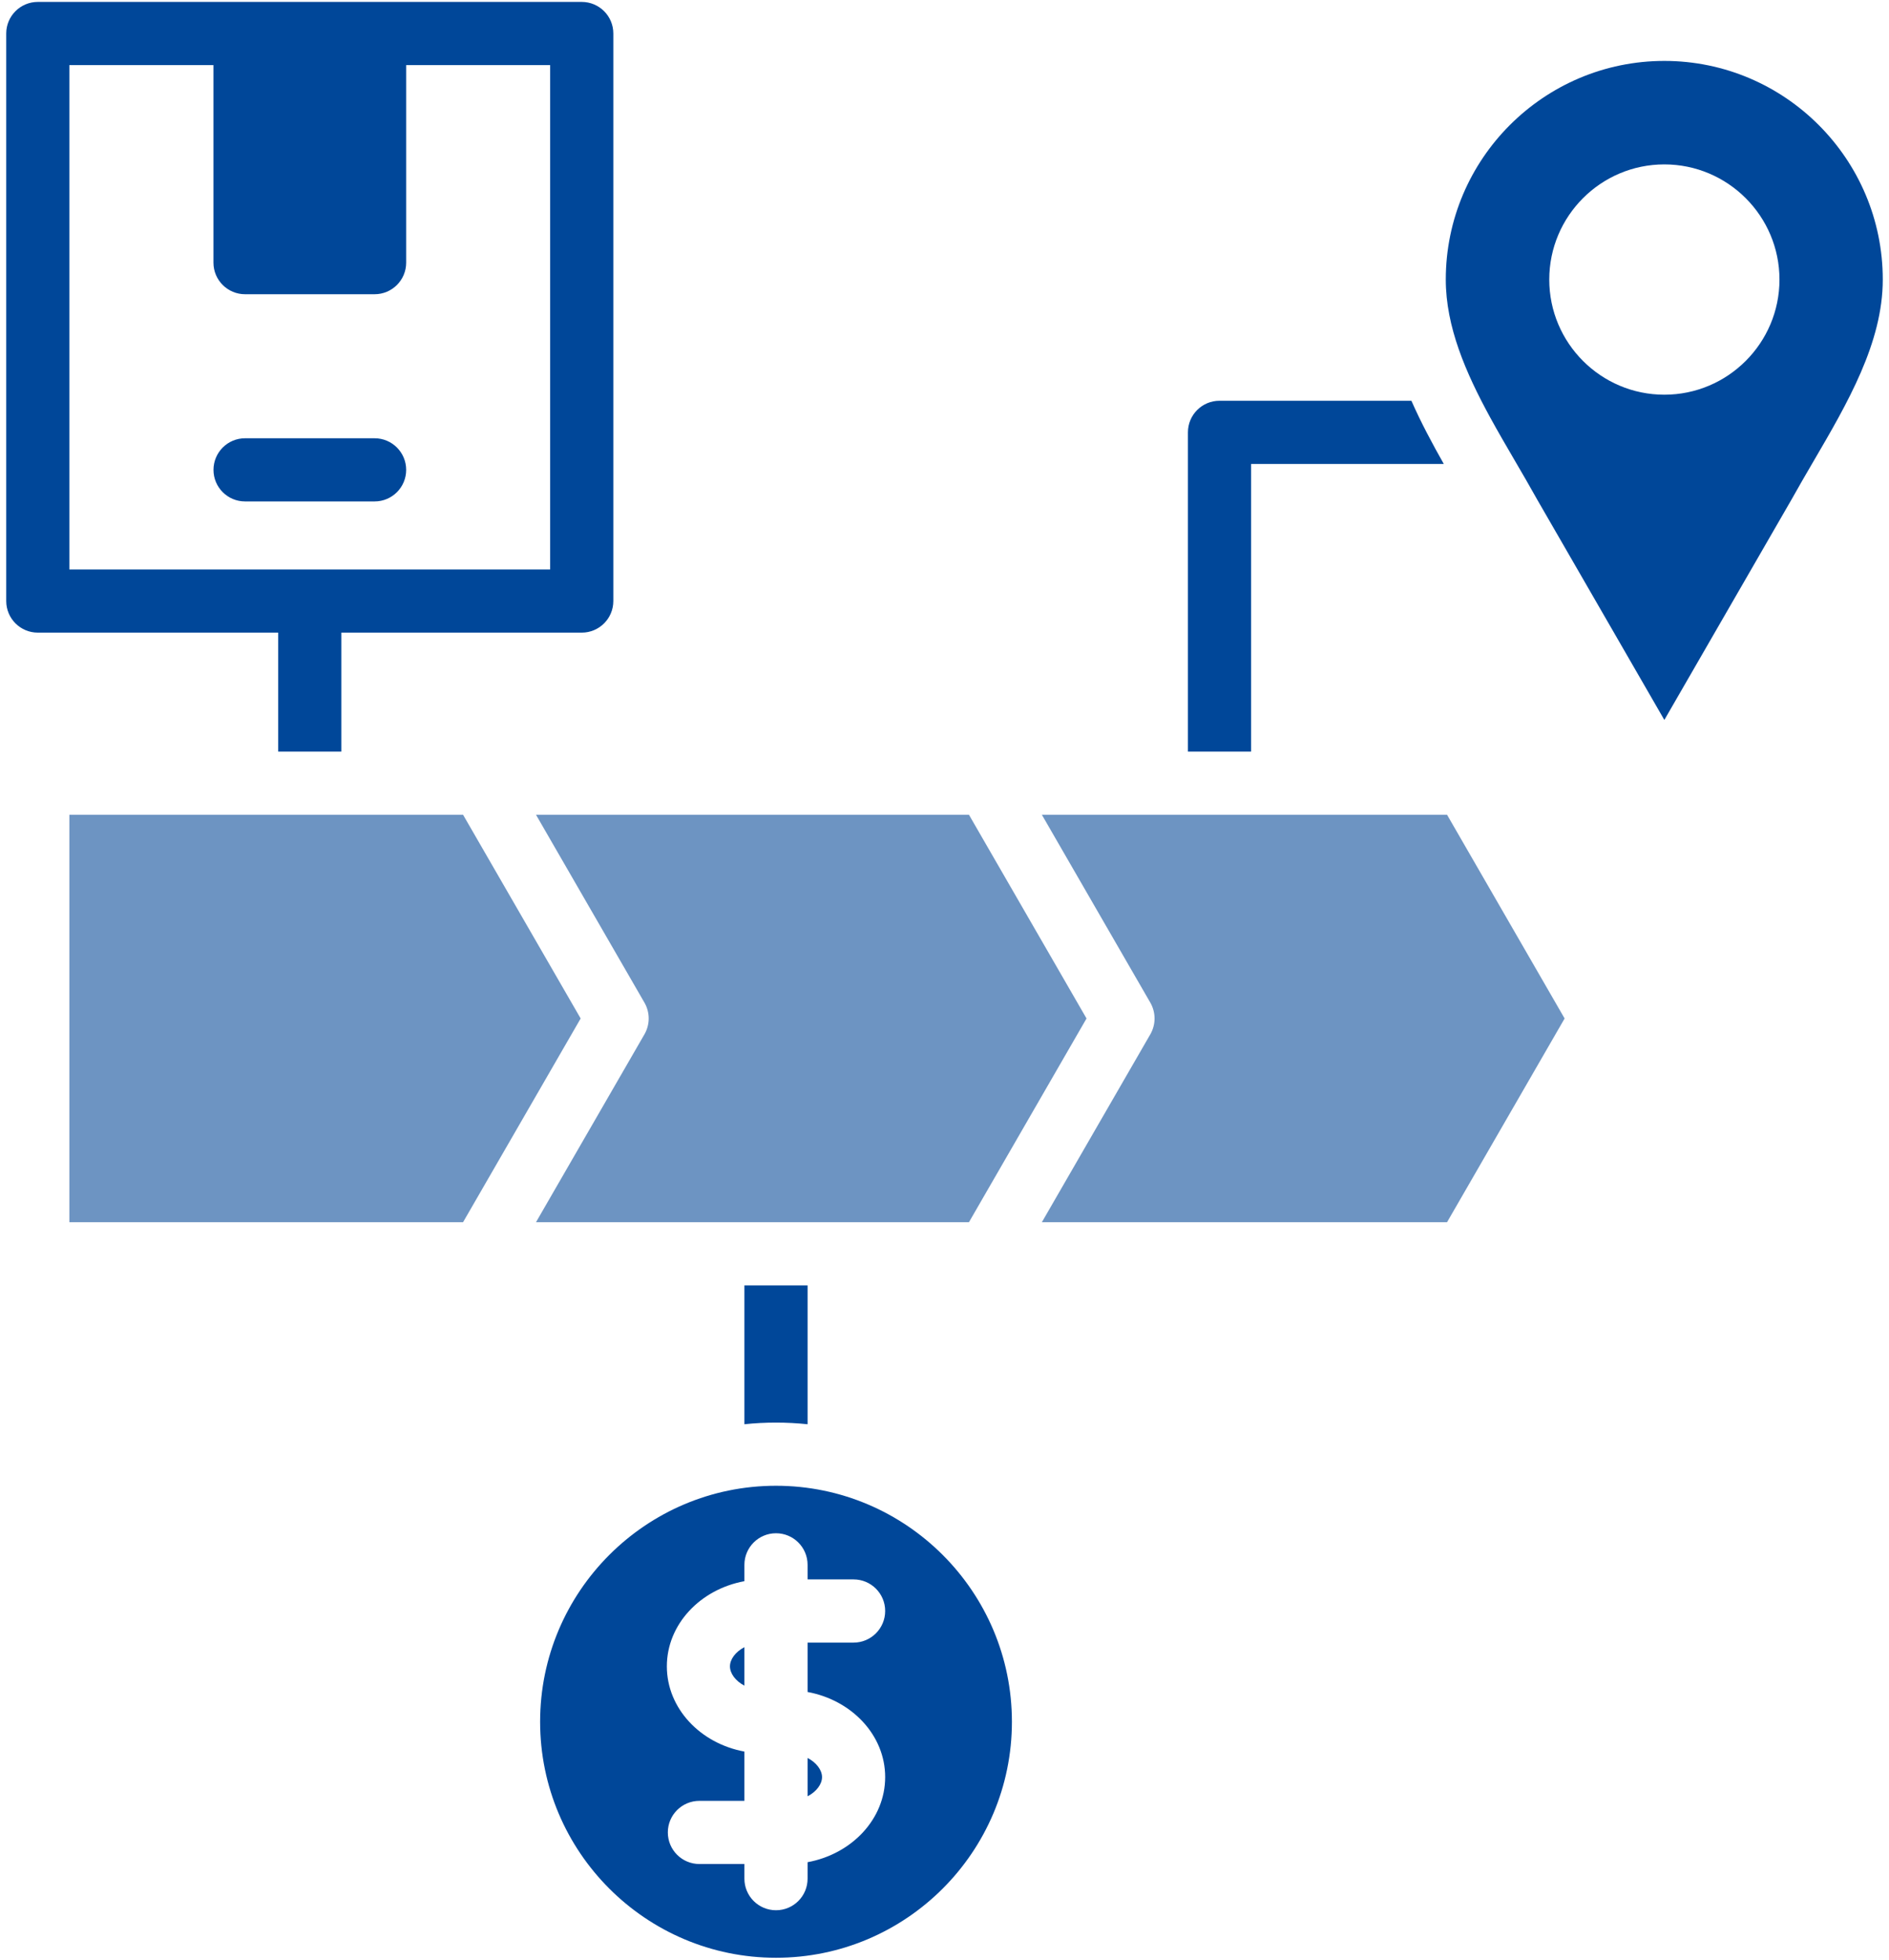
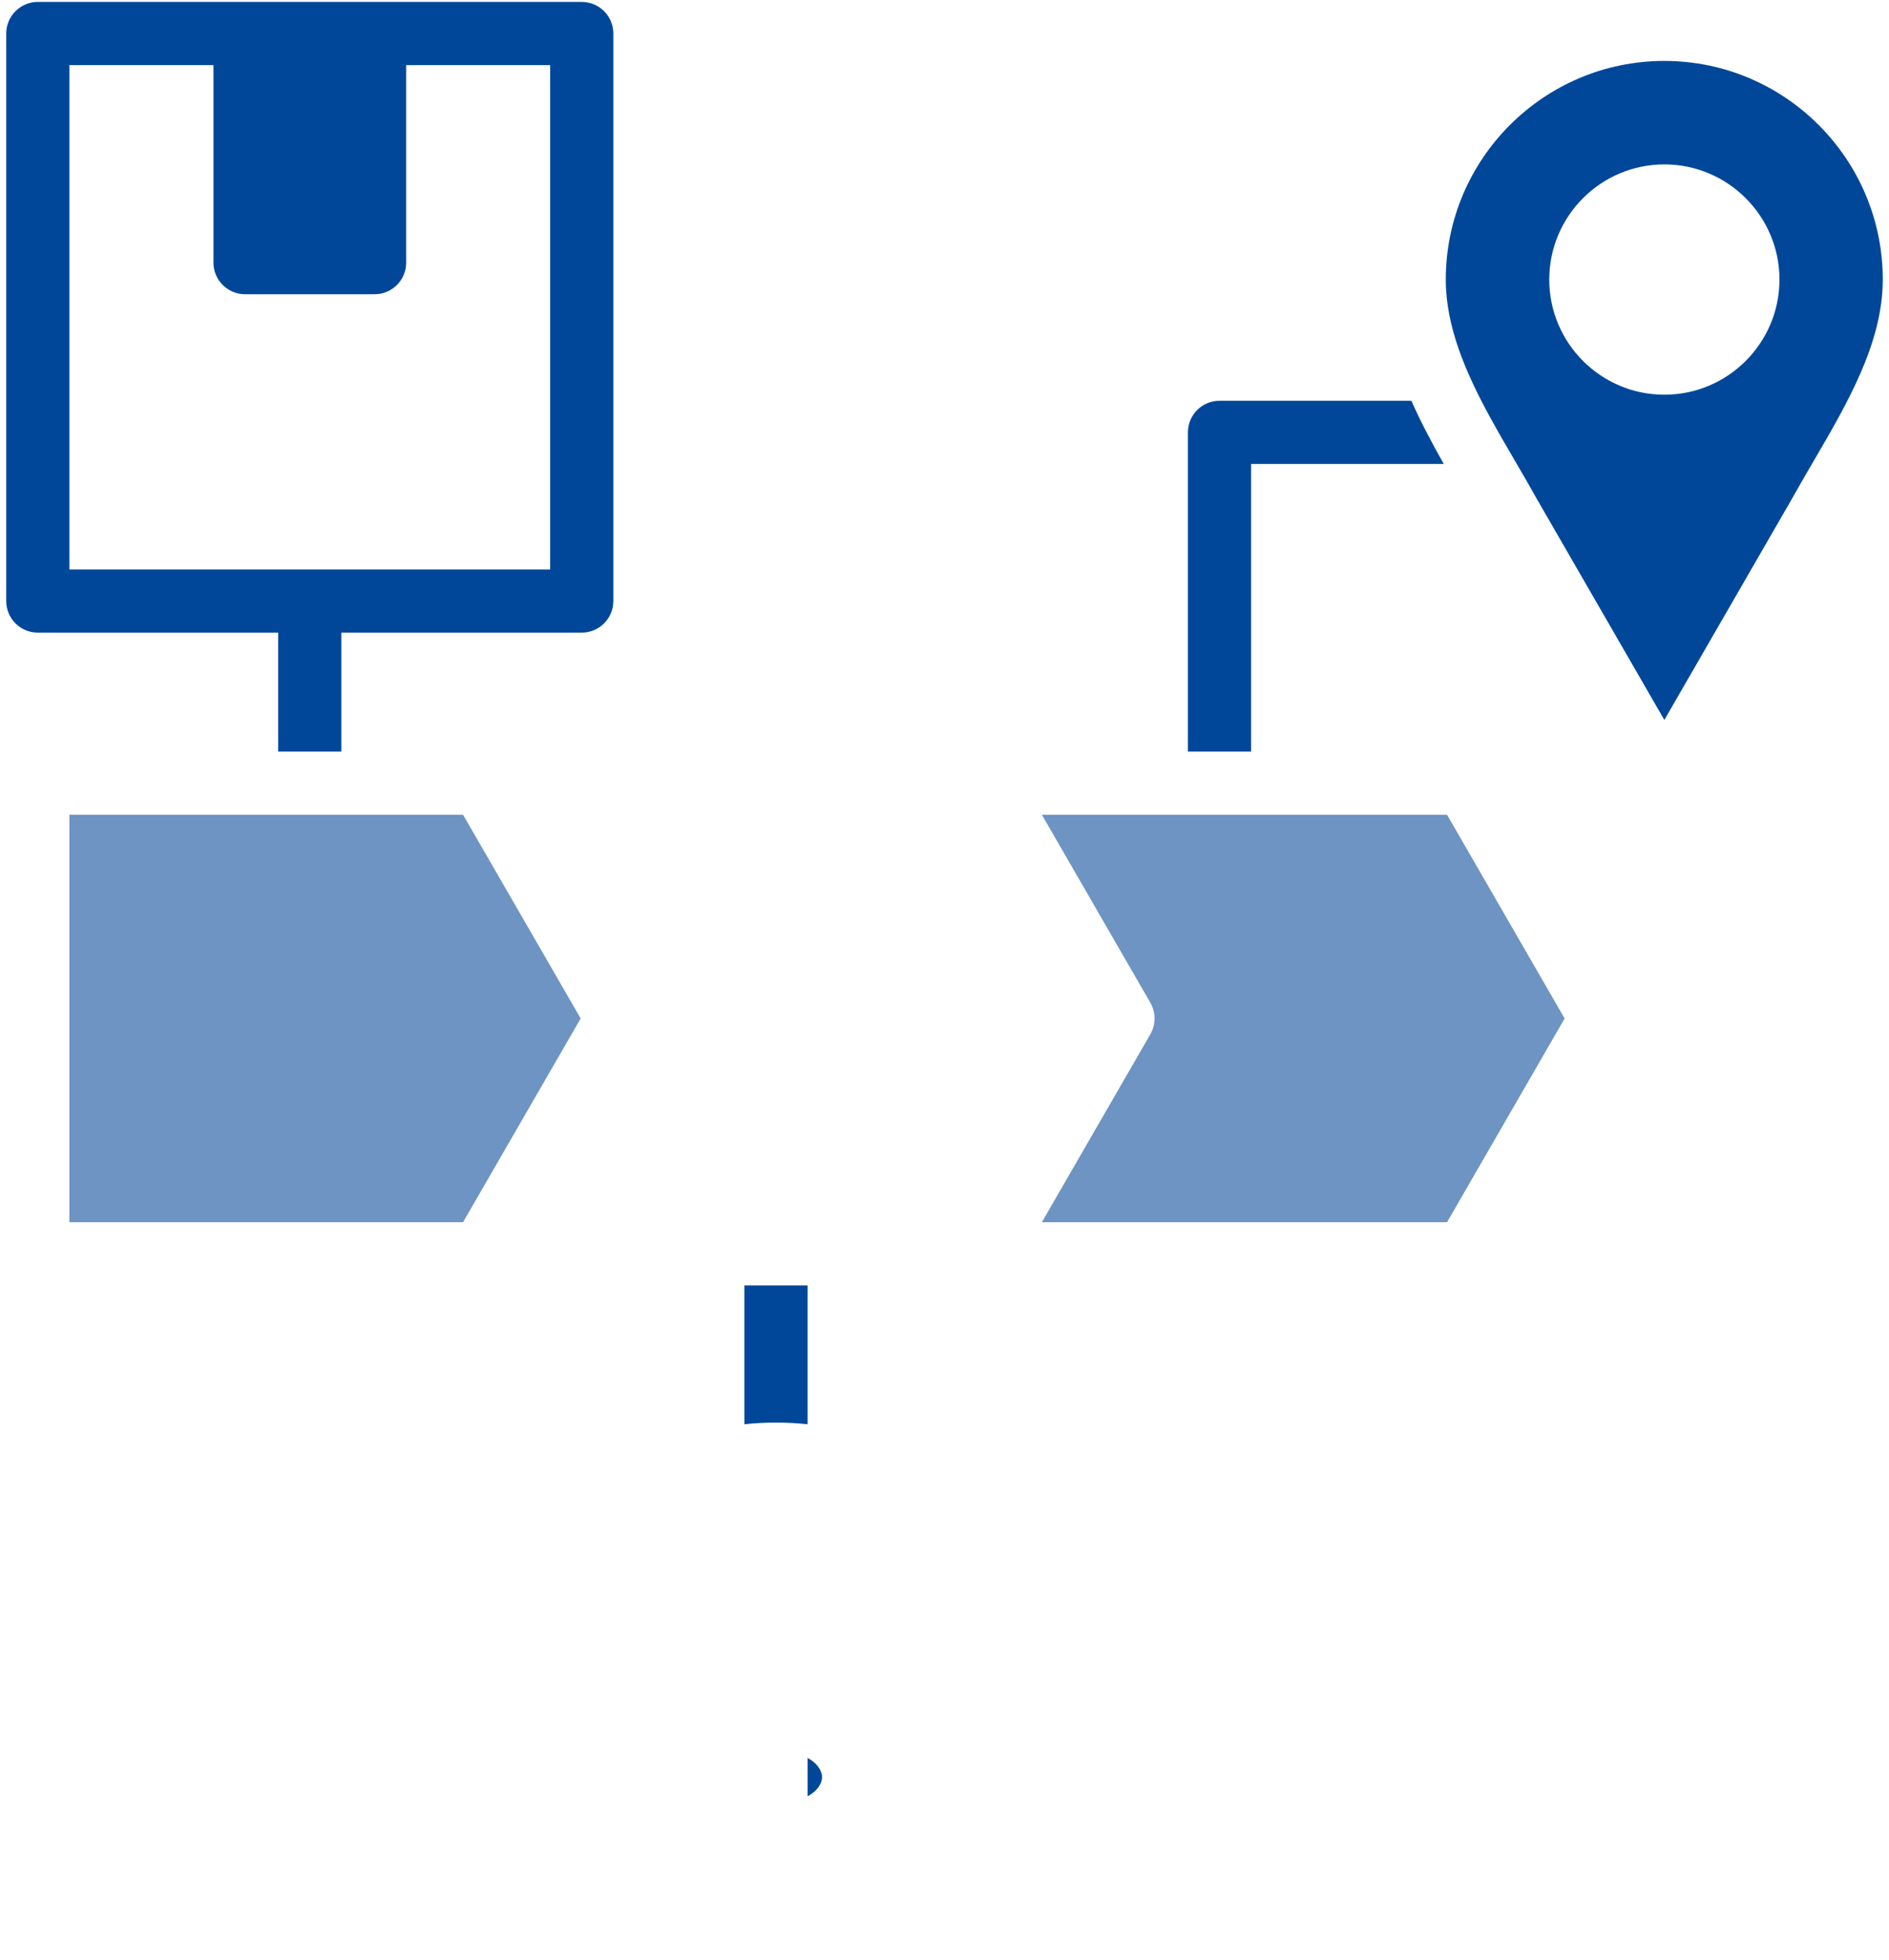
<svg xmlns="http://www.w3.org/2000/svg" width="54" height="56" viewBox="0 0 54 56" fill="none">
  <path d="M7.953 21.477H9.757V18.078H16.63C17.129 18.078 17.533 17.674 17.533 17.175V0.957C17.533 0.459 17.129 0.055 16.63 0.055H10.708H7.006H1.081C0.582 0.055 0.178 0.459 0.178 0.957V17.175C0.178 17.674 0.582 18.078 1.081 18.078H7.953V21.477ZM1.983 16.273V1.86H6.102V7.506C6.102 8.004 6.507 8.408 7.006 8.408H10.708C11.207 8.408 11.611 8.004 11.611 7.506V1.86H15.727V16.273H1.983Z" fill="#004799" />
  <path d="M13.237 23.282H1.983V34.926H13.237L16.599 29.104L13.237 23.282Z" fill="#6D94C2" />
-   <path d="M31.06 29.104L27.699 23.282H15.322L18.423 28.652C18.584 28.932 18.584 29.276 18.423 29.556L15.322 34.926H27.699L31.06 29.104Z" fill="#6D94C2" />
-   <path d="M10.709 12.524H7.005C6.507 12.524 6.103 12.928 6.103 13.427C6.103 13.925 6.507 14.329 7.005 14.329H10.709C11.207 14.329 11.611 13.925 11.611 13.427C11.611 12.928 11.207 12.524 10.709 12.524Z" fill="#004799" />
  <path d="M35.764 13.258H41.273C40.946 12.68 40.623 12.078 40.347 11.452H34.861C34.363 11.452 33.959 11.856 33.959 12.354V21.477H35.764V13.258Z" fill="#004799" />
-   <path d="M22.183 42.457C18.464 42.457 15.44 45.482 15.44 49.201C15.44 52.92 18.464 55.945 22.183 55.945C25.902 55.945 28.927 52.92 28.927 49.201C28.927 45.482 25.902 42.457 22.183 42.457ZM25.304 50.782C25.304 51.979 24.351 52.982 23.086 53.214V53.685C23.086 54.184 22.682 54.587 22.183 54.587C21.685 54.587 21.28 54.184 21.28 53.685V53.266H19.994C19.495 53.266 19.091 52.862 19.091 52.363C19.091 51.865 19.495 51.461 19.994 51.461H21.28V50.053C20.016 49.82 19.063 48.816 19.063 47.617C19.063 46.419 20.016 45.416 21.28 45.184V44.716C21.28 44.218 21.685 43.814 22.183 43.814C22.682 43.814 23.086 44.218 23.086 44.716V45.133H24.401C24.899 45.133 25.304 45.537 25.304 46.035C25.304 46.534 24.899 46.939 24.401 46.939H23.086V48.35C24.351 48.583 25.304 49.585 25.304 50.782Z" fill="#004799" />
  <path d="M22.183 40.652C22.488 40.652 22.789 40.668 23.086 40.699V36.731H21.28V40.699C21.578 40.667 21.878 40.652 22.183 40.652Z" fill="#004799" />
  <path d="M47.578 1.741C44.133 1.741 41.33 4.544 41.33 7.989C41.33 9.337 41.9 10.648 42.596 11.924C42.826 12.344 43.068 12.759 43.309 13.172C43.523 13.539 43.744 13.917 43.95 14.288L47.578 20.573L51.206 14.288C51.41 13.921 51.627 13.55 51.837 13.19C52.813 11.521 53.822 9.795 53.822 7.989C53.822 4.544 51.021 1.741 47.578 1.741ZM47.578 11.279C45.764 11.279 44.288 9.803 44.288 7.989C44.288 6.174 45.764 4.698 47.578 4.698C49.392 4.698 50.869 6.174 50.869 7.989C50.869 9.803 49.392 11.279 47.578 11.279Z" fill="#004799" />
  <path d="M29.783 23.282L32.884 28.652C33.045 28.933 33.045 29.276 32.884 29.556L29.783 34.926H41.366L44.727 29.104L41.366 23.282L29.783 23.282Z" fill="#6D94C2" />
  <path d="M23.086 51.331C23.342 51.197 23.499 50.983 23.499 50.783C23.499 50.583 23.342 50.369 23.086 50.235V51.331Z" fill="#004799" />
-   <path d="M20.867 47.618C20.867 47.819 21.024 48.035 21.28 48.169V47.069C21.024 47.203 20.867 47.417 20.867 47.618Z" fill="#004799" />
</svg>